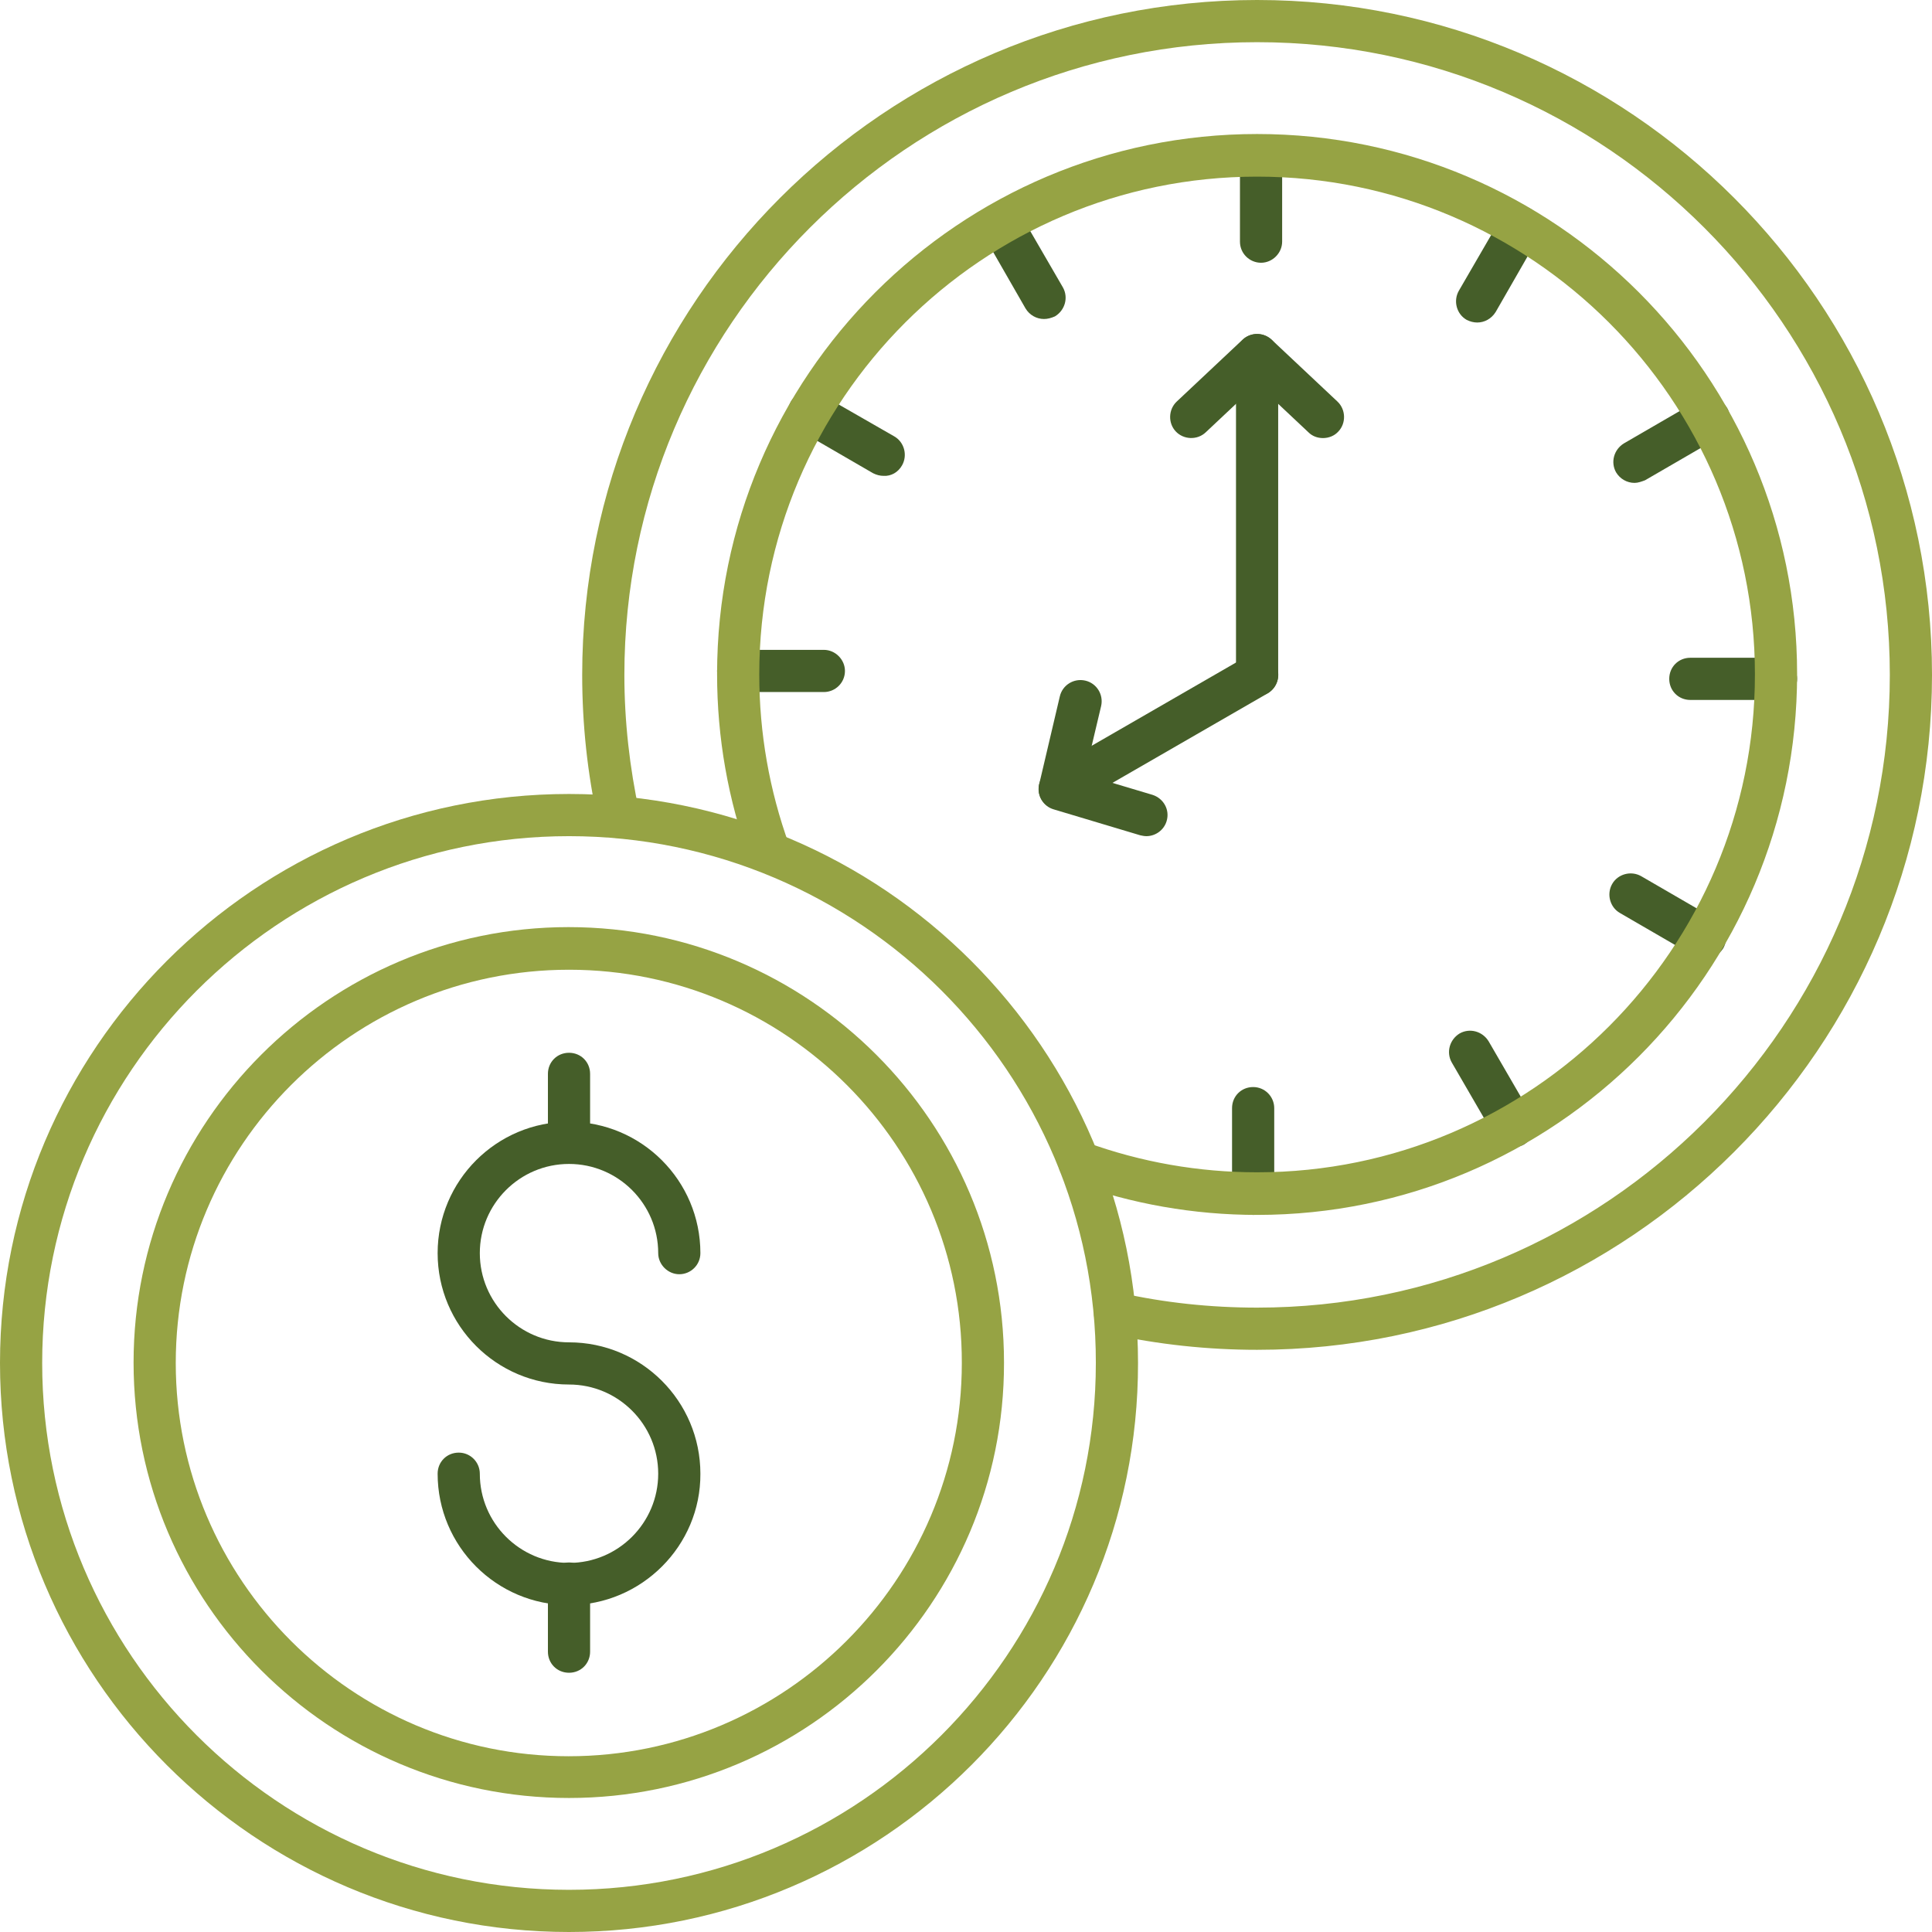
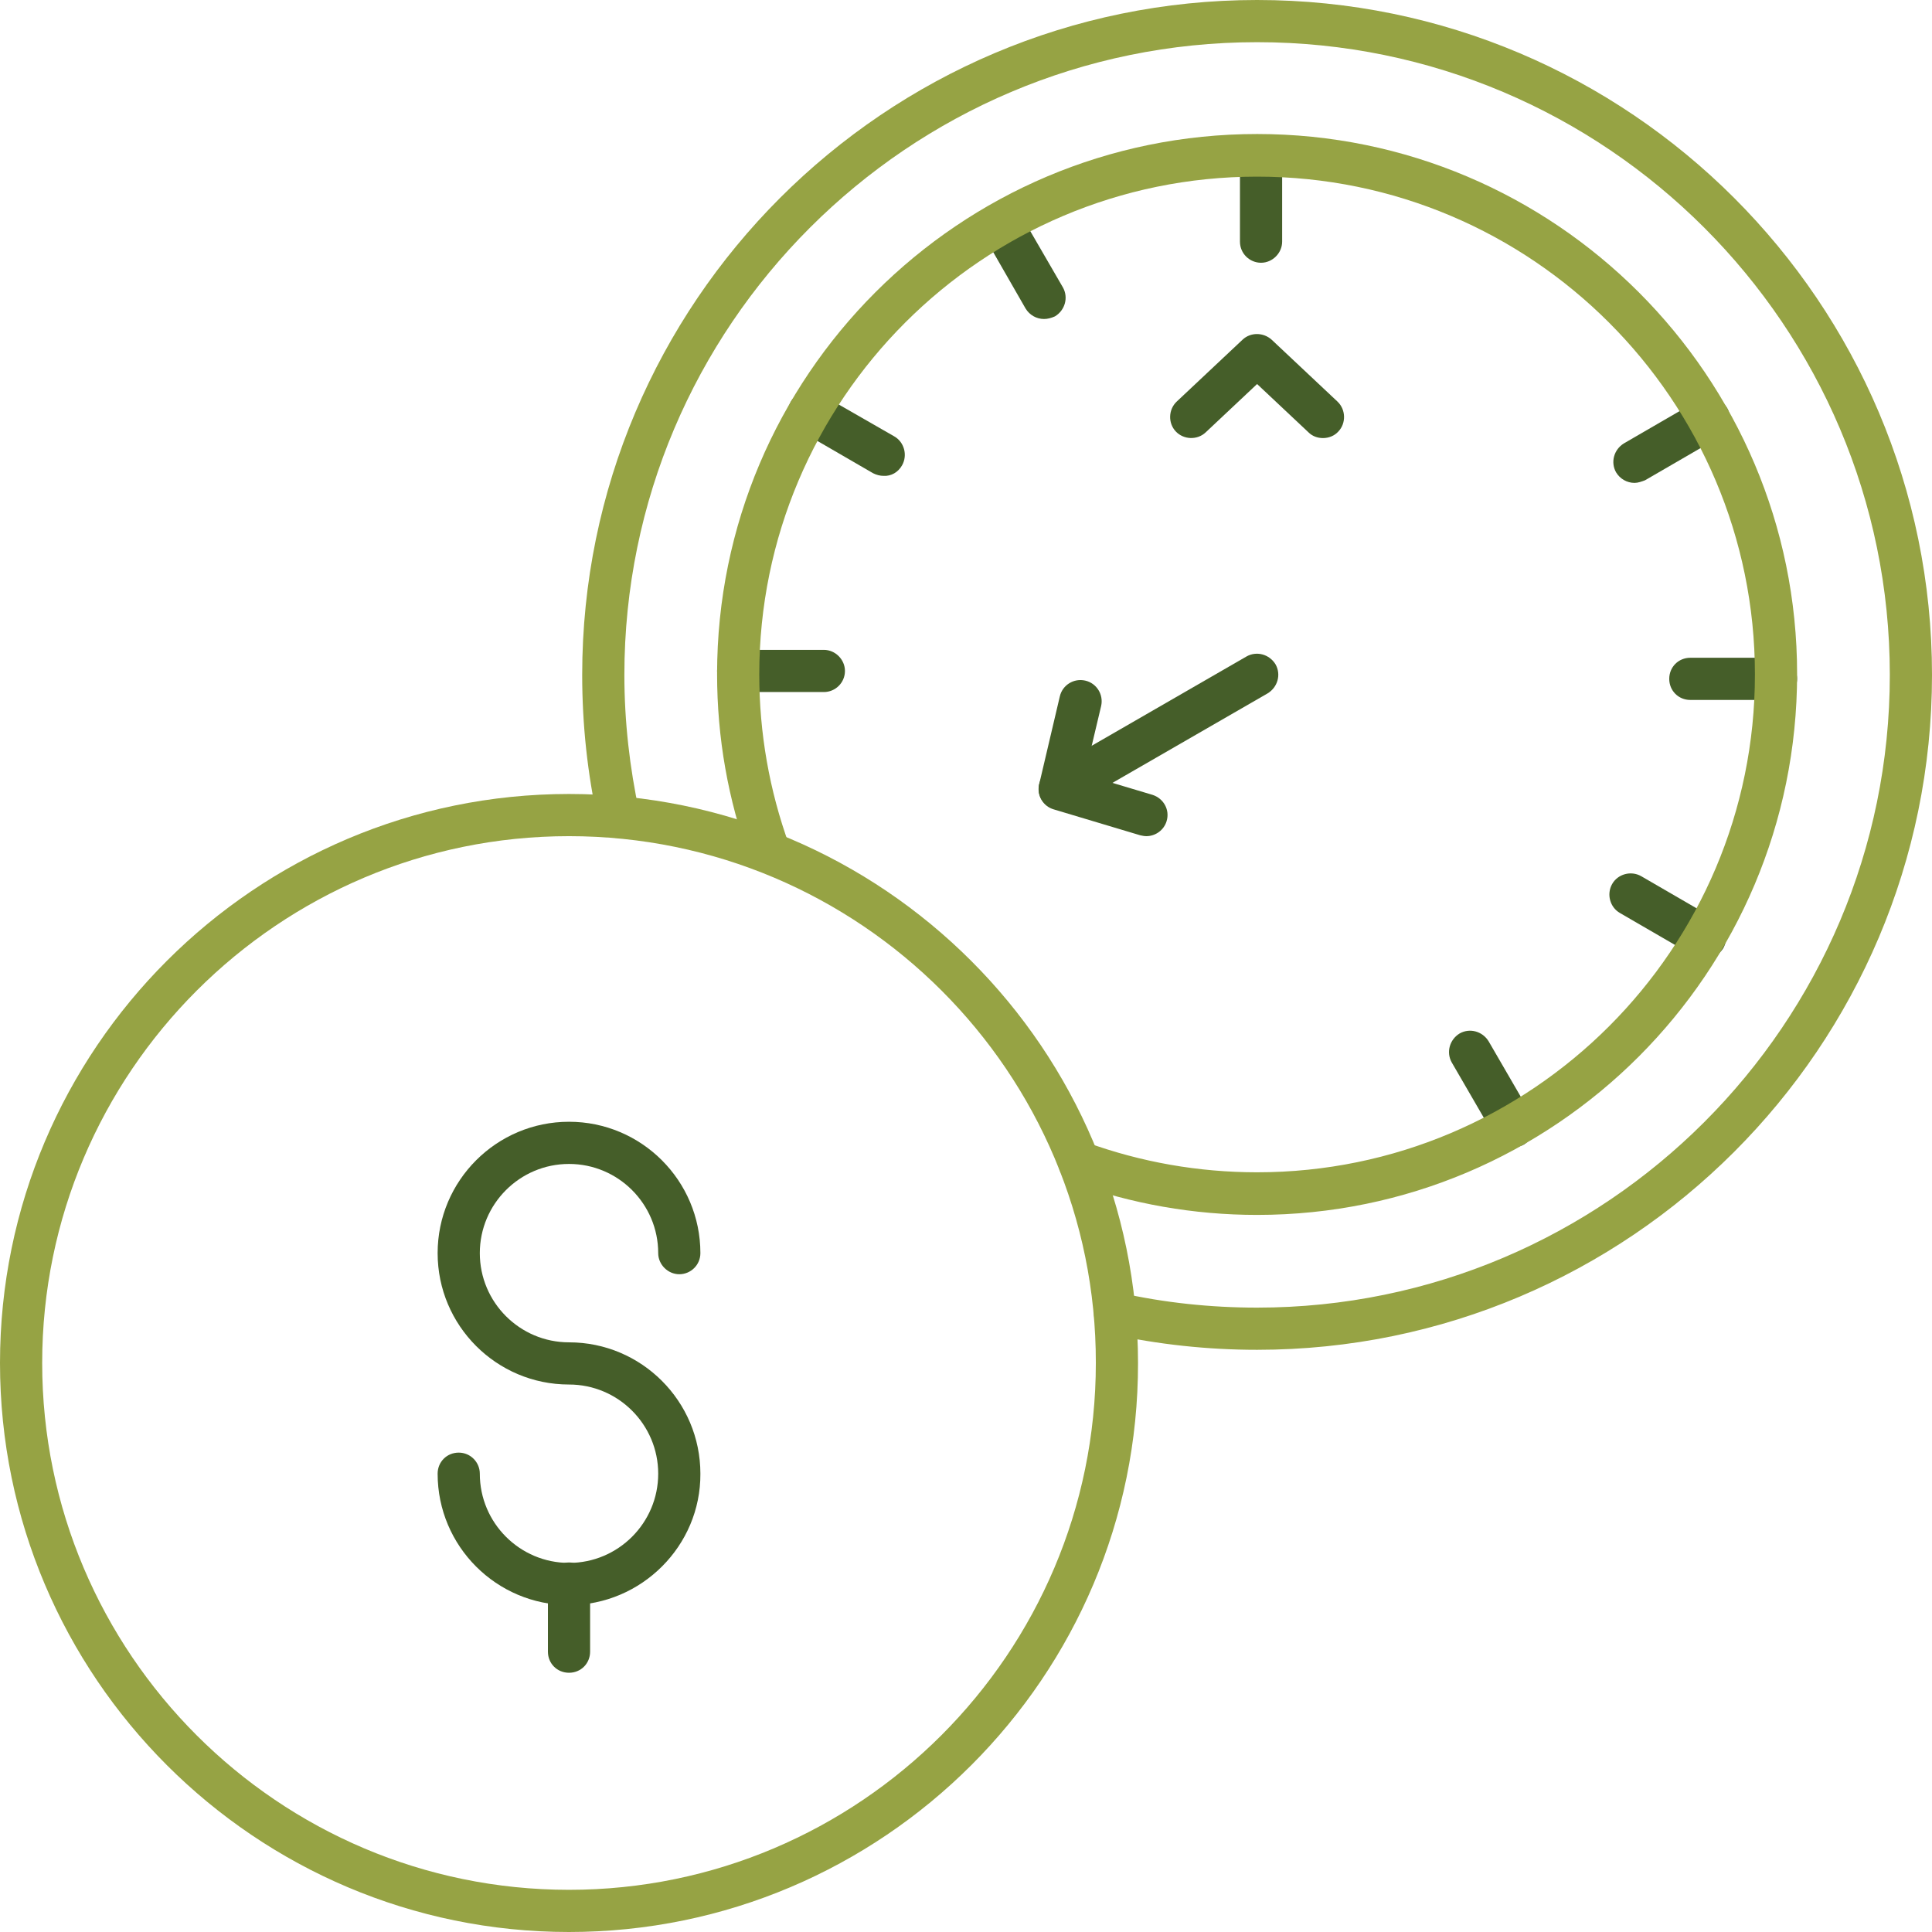
<svg xmlns="http://www.w3.org/2000/svg" fill="#000000" height="439.7" preserveAspectRatio="xMidYMid meet" version="1" viewBox="25.9 25.9 439.7 439.7" width="439.7" zoomAndPan="magnify">
  <g>
    <g clip-rule="evenodd" fill-rule="evenodd">
      <g id="change1_1">
        <path d="M312.9,85.7c-2.6,0-4.8-2.1-4.8-4.8V61.4c0-2.6,2.1-4.8,4.8-4.8c2.7,0,4.8,2.2,4.8,4.8v19.5 C317.7,83.5,315.5,85.7,312.9,85.7L312.9,85.7z" fill="#455e29" />
      </g>
      <g id="change1_2">
-         <path d="M362.1,99.3c-0.8,0-1.6-0.2-2.4-0.6c-2.3-1.3-3.1-4.3-1.8-6.6l9.8-16.9 c1.3-2.3,4.3-3.1,6.5-1.8c2.3,1.3,3.1,4.3,1.8,6.6l-9.7,16.9C365.3,98.5,363.7,99.3,362.1,99.3z" fill="#455e29" />
-       </g>
+         </g>
      <g id="change1_3">
        <path d="M397.9,135.8c-1.7,0-3.3-0.9-4.2-2.4c-1.3-2.3-0.5-5.2,1.8-6.6l16.9-9.8 c2.3-1.3,5.2-0.5,6.6,1.8c1.3,2.3,0.5,5.2-1.8,6.6l-16.9,9.8C399.5,135.5,398.7,135.8,397.9,135.8L397.9,135.8z" fill="#455e29" />
      </g>
      <g id="change1_4">
        <path d="M430.1,185.2h-19.5c-2.7,0-4.8-2.1-4.8-4.8s2.1-4.8,4.8-4.8h19.5c2.7,0,4.8,2.1,4.8,4.8 C434.9,183,432.8,185.2,430.1,185.2L430.1,185.2z" fill="#455e29" />
      </g>
      <g id="change1_5">
        <path d="M413.9,244.1c-0.8,0-1.6-0.2-2.4-0.6l-16.9-9.8c-2.3-1.3-3.1-4.3-1.8-6.6 c1.3-2.3,4.3-3.1,6.6-1.8l16.9,9.8c2.3,1.3,3.1,4.3,1.8,6.6C417.1,243.3,415.5,244.1,413.9,244.1L413.9,244.1z" fill="#455e29" />
      </g>
      <g id="change1_6">
        <path d="M370.3,287c-1.7,0-3.3-0.9-4.2-2.4l-9.8-16.9c-1.3-2.3-0.5-5.2,1.8-6.6 c2.3-1.3,5.2-0.5,6.6,1.8l9.8,16.9c1.3,2.3,0.5,5.2-1.8,6.6C372,286.8,371.1,287,370.3,287L370.3,287z" fill="#455e29" />
      </g>
      <g id="change1_7">
-         <path d="M311.1,302.4c-2.7,0-4.8-2.2-4.8-4.8v-19.5c0-2.7,2.1-4.8,4.8-4.8c2.7,0,4.8,2.2,4.8,4.8 v19.5C315.9,300.3,313.8,302.4,311.1,302.4z" fill="#455e29" />
-       </g>
+         </g>
      <g id="change1_8">
        <path d="M263.5,98.5c-1.7,0-3.3-0.9-4.2-2.4l-9.7-16.9c-1.3-2.3-0.5-5.2,1.8-6.6 c2.3-1.3,5.2-0.5,6.6,1.8l9.8,16.9c1.3,2.3,0.5,5.2-1.8,6.6C265.1,98.3,264.3,98.5,263.5,98.5L263.5,98.5z" fill="#455e29" />
      </g>
      <g id="change1_9">
-         <path d="M312,184.3c-2.7,0-4.8-2.1-4.8-4.8v-72.8c0-2.6,2.2-4.8,4.8-4.8c2.7,0,4.8,2.2,4.8,4.8v72.8 C316.8,182.2,314.7,184.3,312,184.3L312,184.3z" fill="#455e29" />
-       </g>
+         </g>
      <g id="change1_10">
        <path d="M327,125.6c-1.2,0-2.4-0.4-3.3-1.3l-11.7-11l-11.7,11c-1.9,1.8-5,1.7-6.8-0.2 c-1.8-1.9-1.7-5,0.2-6.8l15-14.1c1.8-1.7,4.7-1.7,6.6,0l15,14.1c1.9,1.8,2,4.9,0.2,6.8C329.6,125.1,328.3,125.6,327,125.6 L327,125.6z" fill="#455e29" />
      </g>
      <g id="change1_11">
        <path d="M267.1,210.2c-1.6,0-3.3-0.9-4.2-2.4c-1.3-2.3-0.5-5.2,1.8-6.6l44.9-25.9 c2.3-1.3,5.2-0.5,6.6,1.8c1.3,2.3,0.5,5.2-1.8,6.6l-44.9,25.9C268.8,210,268,210.2,267.1,210.2L267.1,210.2z" fill="#455e29" />
      </g>
      <g id="change1_12">
        <path d="M286.8,216.2c-0.5,0-0.9-0.1-1.4-0.2l-19.7-5.9c-2.4-0.7-3.9-3.2-3.3-5.7l4.7-20 c0.6-2.6,3.2-4.2,5.8-3.6c2.6,0.6,4.2,3.2,3.6,5.8l-3.7,15.6l15.4,4.6c2.5,0.8,4,3.4,3.2,6C290.8,214.8,288.9,216.2,286.8,216.2 L286.8,216.2z" fill="#455e29" />
      </g>
      <g id="change2_1">
        <path d="M312,333.1c-11.2,0-22.5-1.2-33.4-3.6c-2.6-0.6-4.2-3.1-3.6-5.7s3.1-4.2,5.7-3.7 c10.2,2.3,20.8,3.4,31.3,3.4c79.4,0,144-64.6,144-144s-64.6-144-144-144s-144,64.6-144,144c0,10.6,1.2,21.1,3.4,31.3 c0.6,2.6-1.1,5.2-3.7,5.7c-2.6,0.6-5.2-1.1-5.7-3.6c-2.4-10.9-3.6-22.1-3.6-33.4c0-84.7,68.9-153.6,153.6-153.6 s153.6,68.9,153.6,153.6S396.7,333.1,312,333.1L312,333.1z" fill="#96a344" />
      </g>
      <g id="change1_13">
        <path d="M227,134.2c-0.8,0-1.6-0.2-2.4-0.6l-16.9-9.8c-2.3-1.3-3.1-4.3-1.8-6.5 c1.3-2.3,4.3-3.1,6.6-1.8l16.9,9.7c2.3,1.3,3.1,4.3,1.8,6.6C230.3,133.4,228.7,134.3,227,134.2L227,134.2z" fill="#455e29" />
      </g>
      <g id="change2_2">
        <path d="M155.4,216.2c-66.1,0-119.9,53.8-119.9,119.9S89.3,456,155.4,456s119.9-53.8,119.9-119.9 C275.4,270,221.6,216.2,155.4,216.2L155.4,216.2z M155.4,465.6c-71.4,0-129.5-58.1-129.5-129.5S84,206.6,155.4,206.6 s129.5,58.1,129.5,129.5C285,407.5,226.8,465.6,155.4,465.6z" fill="#96a344" />
      </g>
      <g id="change1_14">
        <path d="M155.4,391.2c-16.5,0-29.9-13.4-29.9-29.9c0-2.7,2.1-4.8,4.8-4.8s4.8,2.2,4.8,4.8 c0,11.2,9.1,20.3,20.3,20.3s20.3-9.1,20.3-20.3c0-11.2-9.1-20.3-20.3-20.3c-16.5,0-29.9-13.4-29.9-29.9s13.4-29.9,29.9-29.9 s29.9,13.4,29.9,29.9c0,2.7-2.2,4.8-4.8,4.8s-4.8-2.2-4.8-4.8c0-11.2-9.1-20.3-20.3-20.3s-20.3,9.1-20.3,20.3 c0,11.2,9.1,20.3,20.3,20.3c16.5,0,29.9,13.4,29.9,29.9C185.4,377.7,171.9,391.2,155.4,391.2z" fill="#455e29" />
      </g>
      <g id="change1_15">
-         <path d="M155.4,290.6c-2.7,0-4.8-2.1-4.8-4.8v-15.5c0-2.7,2.1-4.8,4.8-4.8s4.8,2.1,4.8,4.8v15.5 C160.2,288.5,158.1,290.6,155.4,290.6L155.4,290.6z" fill="#455e29" />
-       </g>
+         </g>
      <g id="change1_16">
        <path d="M155.4,406.6c-2.7,0-4.8-2.1-4.8-4.8v-15.5c0-2.7,2.1-4.8,4.8-4.8s4.8,2.1,4.8,4.8v15.5 C160.2,404.5,158.1,406.6,155.4,406.6L155.4,406.6z" fill="#455e29" />
      </g>
      <g id="change1_17">
        <path d="M213.4,183.4h-19.5c-2.6,0-4.8-2.1-4.8-4.8s2.1-4.8,4.8-4.8h19.5c2.6,0,4.8,2.2,4.8,4.8 C218.2,181.3,216,183.4,213.4,183.4L213.4,183.4z" fill="#455e29" />
      </g>
      <g id="change2_3">
-         <path d="M155.4,246.6c-49.3,0-89.5,40.1-89.5,89.5c0,49.3,40.1,89.5,89.4,89.5s89.5-40.1,89.5-89.5 C244.9,286.8,204.8,246.6,155.4,246.6L155.4,246.6z M155.4,435.1c-54.6,0-99.1-44.4-99.1-99.1c0-54.6,44.4-99.1,99-99.1 s99.1,44.4,99.1,99.1C254.5,390.7,210,435.1,155.4,435.1z" fill="#96a344" />
-       </g>
+         </g>
      <g id="change2_4">
        <path d="M312,302.4c-14.4,0-28.6-2.5-42.1-7.4c-2.5-0.9-3.8-3.7-2.9-6.2s3.7-3.8,6.2-2.9 c12.4,4.5,25.5,6.8,38.8,6.8c62.5,0,113.3-50.8,113.3-113.3S374.5,66.1,312,66.1s-113.3,50.8-113.3,113.3 c0,13.3,2.3,26.4,6.8,38.8c0.9,2.5-0.4,5.3-2.9,6.1c-2.5,0.9-5.2-0.4-6.1-2.9c-4.9-13.5-7.4-27.6-7.4-42.1 c0-67.8,55.1-122.9,122.9-122.9s122.9,55.1,122.9,122.9C434.9,247.3,379.8,302.4,312,302.4L312,302.4z" fill="#96a344" />
      </g>
    </g>
  </g>
</svg>